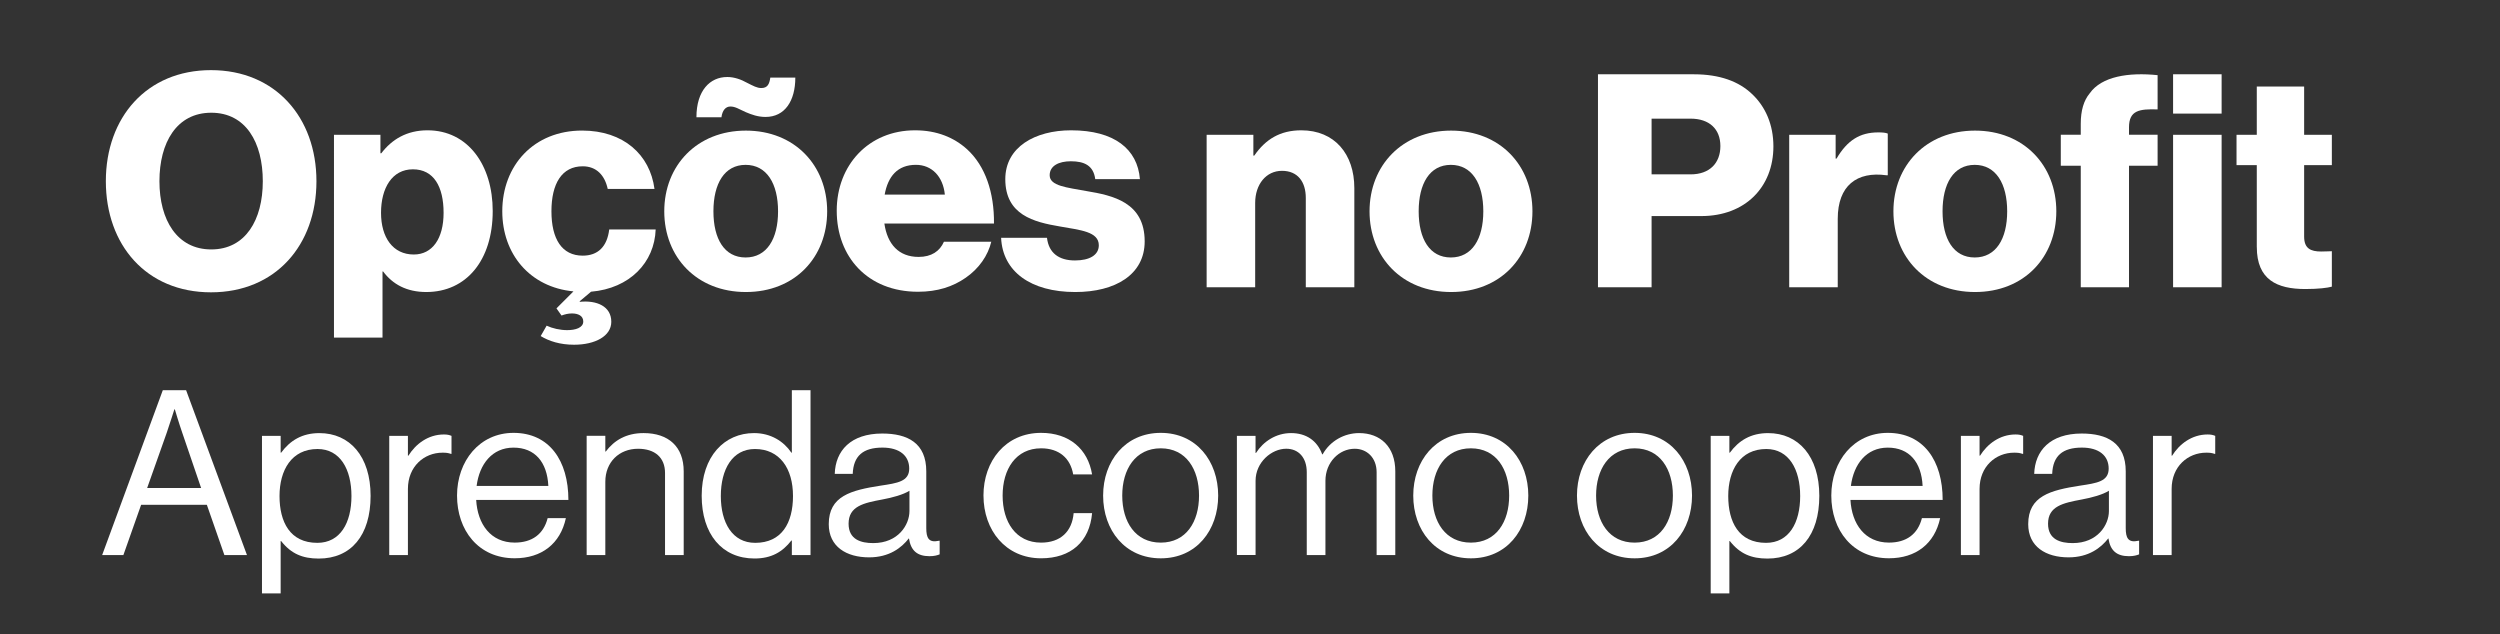
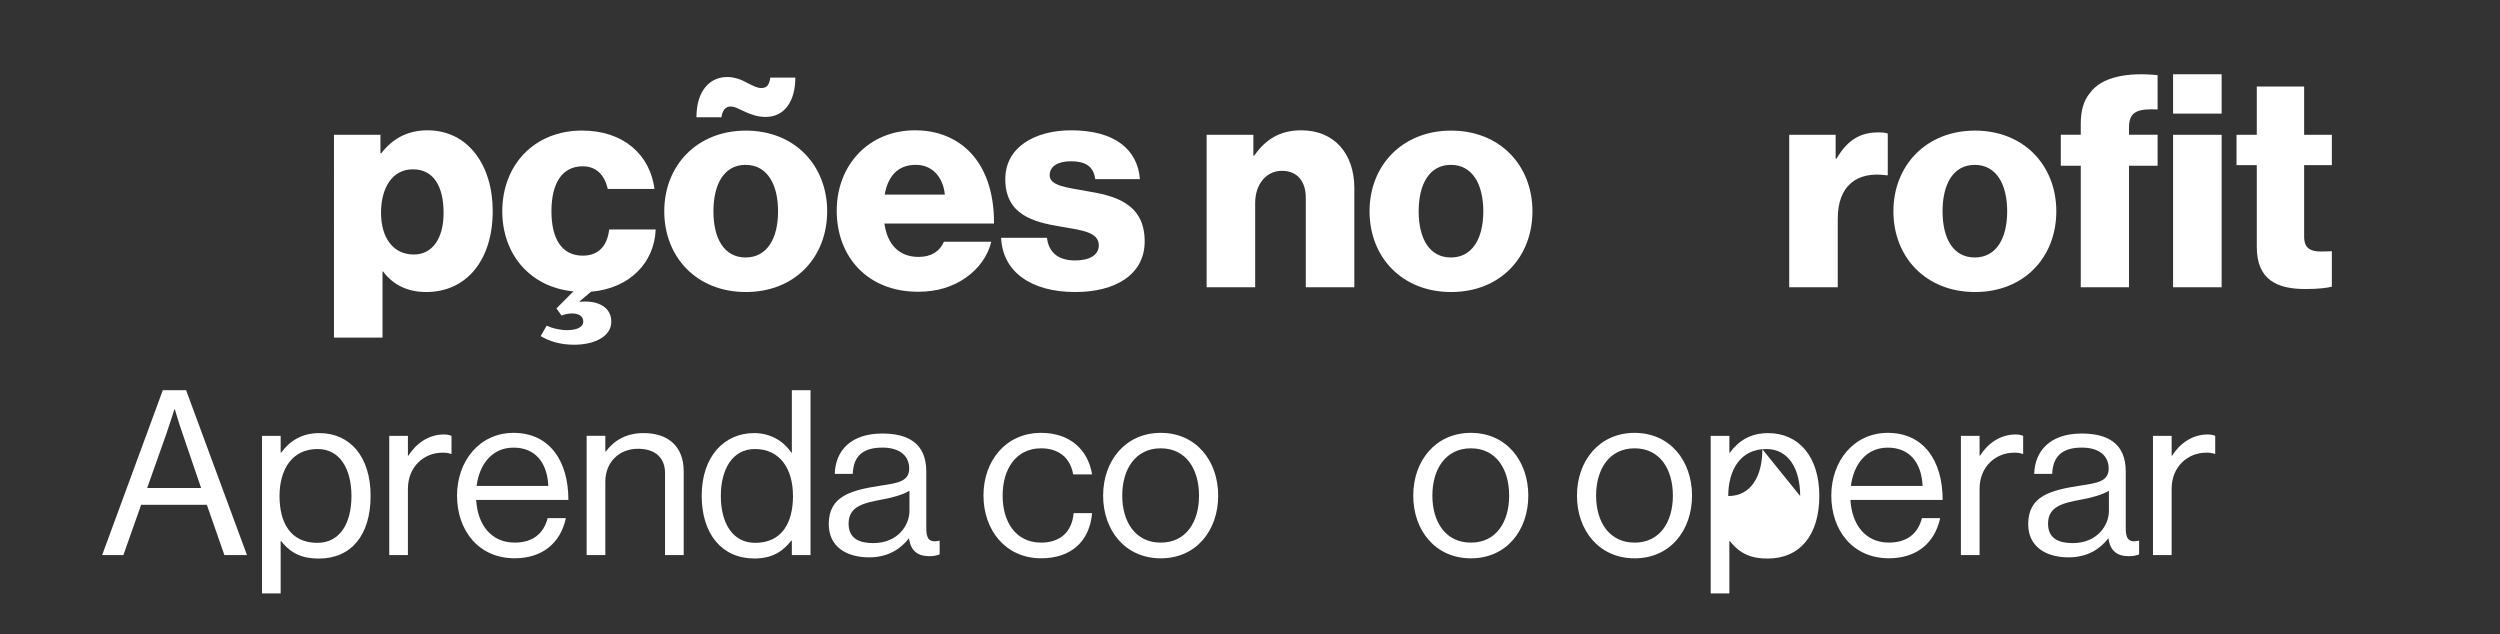
<svg xmlns="http://www.w3.org/2000/svg" id="Camada_1" viewBox="0 0 1009.5 256">
  <rect x="0" y="0" width="1009.5" height="256" fill="#333333" stroke="none" />
-   <path d="m42.74,73.18c0-25.74,16.48-44.86,42.46-44.86s42.58,19.12,42.58,44.86-16.48,44.86-42.58,44.86-42.46-19.12-42.46-44.86Zm63.38,0c0-15.63-6.85-27.66-20.81-27.66s-20.93,12.03-20.93,27.66,7.1,27.54,20.93,27.54,20.81-11.91,20.81-27.54Z" style="fill:#fff;" />
  <path d="m134.86,54.42h18.76v7.46h.36c4.21-5.53,10.22-9.26,18.64-9.26,16.36,0,26.34,14.07,26.34,32.59,0,19.96-10.7,32.71-26.82,32.71-7.94,0-13.59-3.13-17.44-8.3h-.24v26.7h-19.6V54.42Zm44.26,31.51c0-10.58-3.97-17.56-12.39-17.56s-12.87,7.58-12.87,17.56,4.81,16.84,13.23,16.84c7.46,0,12.03-6.38,12.03-16.84Z" style="fill:#fff;" />
  <path d="m218.32,135.72l2.41-4.21c2.29,1.08,5.41,1.8,8.3,1.8,3.37,0,6.49-.96,6.49-3.49,0-2.29-2.04-3.25-4.57-3.25-1.56,0-2.89.36-4.21.84l-2.04-2.89,6.86-6.86c-17.56-1.68-28.74-15.03-28.74-32.35,0-18.52,12.75-32.59,32.23-32.59,16.72,0,27.42,9.74,29.23,23.57h-18.88c-1.2-5.53-4.57-9.14-10.1-9.14-8.42,0-12.63,6.98-12.63,18.16s4.21,17.92,12.63,17.92c6.13,0,9.86-3.61,10.7-10.58h18.76c-.48,13.35-10.46,23.81-26.1,25.14l-4.57,3.85v.24c6.86-.72,12.75,1.8,12.75,8.06,0,5.77-6.5,9.26-15.03,9.26-5.65,0-10.1-1.44-13.47-3.49Z" style="fill:#fff;" />
  <path d="m268.23,85.33c0-18.52,13.23-32.59,32.95-32.59s32.83,14.07,32.83,32.59-12.99,32.59-32.83,32.59-32.95-14.07-32.95-32.59Zm25.38-54.24c3.01,0,5.77,1.08,7.94,2.29,2.65,1.32,4.09,2.17,5.89,2.17,2.53,0,3.25-1.68,3.61-4.21h10.1c0,9.38-4.21,15.88-12.03,15.88-3.13,0-5.65-.96-7.94-1.92-2.89-1.32-4.33-2.29-6.25-2.29s-3.25,1.56-3.61,4.33h-10.1c0-10.83,5.53-16.24,12.39-16.24Zm20.57,54.24c0-11.19-4.57-18.76-13.11-18.76s-12.99,7.58-12.99,18.76,4.45,18.64,12.99,18.64,13.11-7.46,13.11-18.64Z" style="fill:#fff;" />
  <path d="m337.87,85.09c0-18.4,12.87-32.47,31.63-32.47,8.78,0,15.75,2.89,21.05,7.7,7.34,6.74,10.94,17.44,10.82,29.95h-44.26c1.2,8.3,5.77,13.47,13.83,13.47,5.17,0,8.54-2.29,10.22-6.13h19.12c-1.32,5.53-4.93,10.82-10.34,14.55-5.17,3.61-11.43,5.65-19.24,5.65-20.33,0-32.83-14.07-32.83-32.71Zm43.66-6.5c-.72-7.34-5.29-12.03-11.67-12.03-7.46,0-11.31,4.69-12.63,12.03h24.29Z" style="fill:#fff;" />
  <path d="m404.25,96.03h18.52c.72,6.13,4.81,9.14,11.31,9.14,5.89,0,9.62-2.17,9.62-6.13,0-5.53-7.46-6.13-15.63-7.58-10.7-1.8-22.13-4.69-22.13-19.12,0-12.99,12.03-19.72,26.58-19.72,17.44,0,26.82,7.58,27.78,19.72h-18.04c-.72-5.53-4.45-7.22-9.86-7.22-4.81,0-8.54,1.8-8.54,5.65,0,4.33,6.98,4.93,14.79,6.37,10.82,1.8,23.57,4.57,23.57,20.33,0,13.47-11.91,20.45-28.02,20.45-18.04,0-29.35-8.3-29.95-21.89Z" style="fill:#fff;" />
  <path d="m487.23,54.42h18.88v8.42h.36c4.57-6.62,10.46-10.22,19-10.22,13.47,0,21.41,9.62,21.41,23.33v40.05h-19.6v-36.08c0-6.5-3.25-10.94-9.62-10.94s-10.82,5.41-10.82,12.99v34.04h-19.6v-61.58Z" style="fill:#fff;" />
  <path d="m553.02,85.33c0-18.52,13.23-32.59,32.95-32.59s32.83,14.07,32.83,32.59-12.99,32.59-32.83,32.59-32.95-14.07-32.95-32.59Zm45.94,0c0-11.19-4.57-18.76-13.11-18.76s-12.99,7.58-12.99,18.76,4.45,18.64,12.99,18.64,13.11-7.46,13.11-18.64Z" style="fill:#fff;" />
-   <path d="m645.26,30h38.73c10.46,0,18.16,2.89,23.45,7.94,5.53,5.17,8.66,12.51,8.66,21.17,0,16.48-11.43,28.14-29.11,28.14h-20.08v28.75h-21.65V30Zm37.4,40.41c7.7,0,12.03-4.57,12.03-11.43s-4.45-11.07-12.03-11.07h-15.75v22.49h15.75Z" style="fill:#fff;" />
  <path d="m722.47,54.42h18.76v9.62h.36c4.33-7.34,9.38-10.58,16.84-10.58,1.8,0,3.01.12,3.85.48v16.84h-.48c-12.03-1.68-19.72,4.21-19.72,17.56v27.66h-19.6v-61.58Z" style="fill:#fff;" />
  <path d="m764.56,85.33c0-18.52,13.23-32.59,32.95-32.59s32.83,14.07,32.83,32.59-12.99,32.59-32.83,32.59-32.95-14.07-32.95-32.59Zm45.94,0c0-11.19-4.57-18.76-13.11-18.76s-12.99,7.58-12.99,18.76,4.45,18.64,12.99,18.64,13.11-7.46,13.11-18.64Z" style="fill:#fff;" />
  <path d="m840.21,66.92h-8.06v-12.51h8.06v-4.45c0-5.29,1.2-9.38,3.61-12.27,4.81-6.86,15.75-8.54,27.42-7.34v13.83c-7.34-.24-11.55.36-11.55,7.22v3.01h11.55v12.51h-11.55v49.07h-19.48v-49.07Zm37.28-36.92h19.6v15.88h-19.6v-15.88Zm0,24.42h19.6v61.58h-19.6v-61.58Z" style="fill:#fff;" />
  <path d="m911.29,99.76v-33.07h-8.18v-12.27h8.18v-19.48h19.12v19.48h11.19v12.27h-11.19v28.86c0,4.81,2.65,6.01,6.86,6.01,1.68,0,3.61-.12,4.33-.12v14.31c-1.68.48-5.41.96-10.7.96-11.43,0-19.6-3.73-19.6-16.96Z" style="fill:#fff;" />
  <path d="m65.75,157.57h9.4l24.58,66.57h-9.12l-7.08-20.3h-26.54l-7.17,20.3h-8.57l24.49-66.57Zm-6.33,39.48h21.79l-7.63-22.35c-1.3-3.72-2.98-9.4-2.98-9.4h-.19s-1.77,5.59-3.07,9.4l-7.92,22.35Z" style="fill:#fff;" />
  <path d="m105.79,176h7.54v6.8h.19c3.63-4.93,8.47-7.91,15.46-7.91,12.2,0,20.67,9.31,20.67,25.33s-7.91,25.33-20.95,25.33c-6.52,0-11.17-1.96-15.18-7.08h-.19v21.14h-7.54v-63.59Zm36.13,24.3c0-10.8-4.56-18.99-13.69-18.99-10.52,0-15.36,8.57-15.36,18.99s4.19,18.9,15.27,18.9c9.22,0,13.78-8.01,13.78-18.9Z" style="fill:#fff;" />
  <path d="m164.72,184.01h.19c2.89-4.66,7.92-8.57,14.34-8.57,1.4,0,2.14.19,3.07.56v7.26h-.28c-1.12-.37-1.86-.47-3.35-.47-7.45,0-13.97,5.59-13.97,14.62v26.72h-7.54v-48.14h7.54v8.01Z" style="fill:#fff;" />
  <path d="m184.55,200.12c0-13.97,9.12-25.33,22.81-25.33,14.43,0,22.16,11.17,22.16,27.09h-37.24c.56,9.78,5.87,17.22,15.55,17.22,6.98,0,11.64-3.35,13.31-9.87h7.36c-2.23,10.33-9.78,16.2-20.67,16.2-14.71,0-23.28-11.36-23.28-25.33Zm7.91-3.91h28.96c-.47-9.59-5.4-15.46-14.06-15.46s-13.78,6.7-14.9,15.46Z" style="fill:#fff;" />
  <path d="m244.42,182.33h.19c3.45-4.56,8.29-7.45,15.27-7.45,10.06,0,16.2,5.49,16.2,15.46v33.8h-7.54v-33.15c0-6.24-4.1-9.78-10.89-9.78-7.64,0-13.22,5.4-13.22,13.31v29.61h-7.54v-48.14h7.54v6.33Z" style="fill:#fff;" />
  <path d="m283.34,200.21c0-16.01,9.22-25.33,21.14-25.33,6.8,0,12.01,3.35,15.08,7.91h.19v-25.23h7.54v66.57h-7.54v-5.87h-.19c-3.63,4.66-8.1,7.26-14.9,7.26-13.13,0-21.32-9.87-21.32-25.33Zm36.87.09c0-11.17-5.4-18.99-15.36-18.99-9.12,0-13.78,8.19-13.78,18.99s4.66,18.9,13.87,18.9c10.71,0,15.27-8.01,15.27-18.9Z" style="fill:#fff;" />
  <path d="m367.05,217.43h-.09c-2.89,3.72-7.82,7.63-16.02,7.63-9.12,0-16.29-4.28-16.29-13.41,0-11.36,8.94-13.69,20.95-15.55,6.8-1.02,11.54-1.68,11.54-6.89s-3.91-8.47-10.8-8.47c-7.82,0-11.73,3.35-12.01,10.61h-7.26c.28-9.31,6.42-16.29,19.18-16.29,10.24,0,17.78,3.82,17.78,15.27v22.91c0,3.91.93,6.05,5.12,5.12h.28v5.49c-.93.37-2.14.74-4.1.74-4.93,0-7.54-2.23-8.29-7.17Zm.19-11.08v-8.19c-2.51,1.58-6.89,2.79-10.99,3.54-7.54,1.4-13.59,2.7-13.59,9.78,0,6.42,5.03,7.82,9.96,7.82,10.06,0,14.62-7.36,14.62-12.94Z" style="fill:#fff;" />
  <path d="m397.12,200.12c0-13.97,8.94-25.33,23.28-25.33,11.36,0,18.9,6.52,20.58,16.76h-7.63c-1.12-6.52-5.68-10.52-12.94-10.52-10.24,0-15.55,8.47-15.55,19.09s5.31,18.99,15.55,18.99c7.82,0,12.48-4.47,13.13-11.92h7.45c-1.02,11.55-8.57,18.25-20.58,18.25-14.34,0-23.28-11.36-23.28-25.33Z" style="fill:#fff;" />
  <path d="m445.44,200.12c0-13.97,8.94-25.33,23.28-25.33s23.18,11.36,23.18,25.33-8.75,25.33-23.18,25.33-23.28-11.36-23.28-25.33Zm38.73,0c0-10.61-5.21-19.09-15.46-19.09s-15.55,8.47-15.55,19.09,5.31,18.99,15.55,18.99,15.46-8.38,15.46-18.99Z" style="fill:#fff;" />
-   <path d="m499.45,176h7.54v6.89h.19c2.98-4.66,8.1-8.01,14.15-8.01s10.52,2.98,12.57,8.57h.19c3.07-5.49,8.84-8.57,14.71-8.57,8.57,0,14.62,5.49,14.62,15.46v33.8h-7.54v-33.43c0-5.96-4-9.5-8.84-9.5-6.24,0-11.83,5.4-11.83,12.94v29.98h-7.54v-33.43c0-5.96-3.35-9.5-8.29-9.5-5.87,0-12.38,5.4-12.38,12.94v29.98h-7.54v-48.14Z" style="fill:#fff;" />
  <path d="m570.67,200.12c0-13.97,8.94-25.33,23.28-25.33s23.18,11.36,23.18,25.33-8.75,25.33-23.18,25.33-23.28-11.36-23.28-25.33Zm38.73,0c0-10.61-5.21-19.09-15.46-19.09s-15.55,8.47-15.55,19.09,5.31,18.99,15.55,18.99,15.46-8.38,15.46-18.99Z" style="fill:#fff;" />
  <path d="m636.78,200.12c0-13.97,8.94-25.33,23.28-25.33s23.18,11.36,23.18,25.33-8.75,25.33-23.18,25.33-23.28-11.36-23.28-25.33Zm38.73,0c0-10.61-5.21-19.09-15.46-19.09s-15.55,8.47-15.55,19.09,5.31,18.99,15.55,18.99,15.46-8.38,15.46-18.99Z" style="fill:#fff;" />
-   <path d="m690.78,176h7.54v6.8h.19c3.63-4.93,8.47-7.91,15.46-7.91,12.2,0,20.67,9.31,20.67,25.33s-7.91,25.33-20.95,25.33c-6.52,0-11.17-1.96-15.18-7.08h-.19v21.14h-7.54v-63.59Zm36.13,24.3c0-10.8-4.56-18.99-13.69-18.99-10.52,0-15.36,8.57-15.36,18.99s4.19,18.9,15.27,18.9c9.22,0,13.78-8.01,13.78-18.9Z" style="fill:#fff;" />
+   <path d="m690.78,176h7.54v6.8h.19c3.63-4.93,8.47-7.91,15.46-7.91,12.2,0,20.67,9.31,20.67,25.33s-7.91,25.33-20.95,25.33c-6.52,0-11.17-1.96-15.18-7.08h-.19v21.14h-7.54v-63.59Zm36.13,24.3c0-10.8-4.56-18.99-13.69-18.99-10.52,0-15.36,8.57-15.36,18.99c9.22,0,13.78-8.01,13.78-18.9Z" style="fill:#fff;" />
  <path d="m739.48,200.12c0-13.97,9.12-25.33,22.81-25.33,14.43,0,22.16,11.17,22.16,27.09h-37.24c.56,9.78,5.87,17.22,15.55,17.22,6.98,0,11.64-3.35,13.31-9.87h7.36c-2.23,10.33-9.78,16.2-20.67,16.2-14.71,0-23.28-11.36-23.28-25.33Zm7.91-3.91h28.96c-.47-9.59-5.4-15.46-14.06-15.46s-13.78,6.7-14.9,15.46Z" style="fill:#fff;" />
  <path d="m799.35,184.01h.19c2.89-4.66,7.92-8.57,14.34-8.57,1.4,0,2.14.19,3.07.56v7.26h-.28c-1.12-.37-1.86-.47-3.35-.47-7.45,0-13.97,5.59-13.97,14.62v26.72h-7.54v-48.14h7.54v8.01Z" style="fill:#fff;" />
  <path d="m851.39,217.43h-.09c-2.89,3.72-7.82,7.63-16.02,7.63-9.12,0-16.29-4.28-16.29-13.41,0-11.36,8.94-13.69,20.95-15.55,6.8-1.02,11.54-1.68,11.54-6.89s-3.91-8.47-10.8-8.47c-7.82,0-11.73,3.35-12.01,10.61h-7.26c.28-9.31,6.42-16.29,19.18-16.29,10.24,0,17.78,3.82,17.78,15.27v22.91c0,3.91.93,6.05,5.12,5.12h.28v5.49c-.93.37-2.14.74-4.1.74-4.93,0-7.54-2.23-8.29-7.17Zm.19-11.08v-8.19c-2.51,1.58-6.89,2.79-10.99,3.54-7.54,1.4-13.59,2.7-13.59,9.78,0,6.42,5.03,7.82,9.96,7.82,10.06,0,14.62-7.36,14.62-12.94Z" style="fill:#fff;" />
  <path d="m876.91,184.01h.19c2.89-4.66,7.92-8.57,14.34-8.57,1.4,0,2.14.19,3.07.56v7.26h-.28c-1.12-.37-1.86-.47-3.35-.47-7.45,0-13.97,5.59-13.97,14.62v26.72h-7.54v-48.14h7.54v8.01Z" style="fill:#fff;" />
</svg>